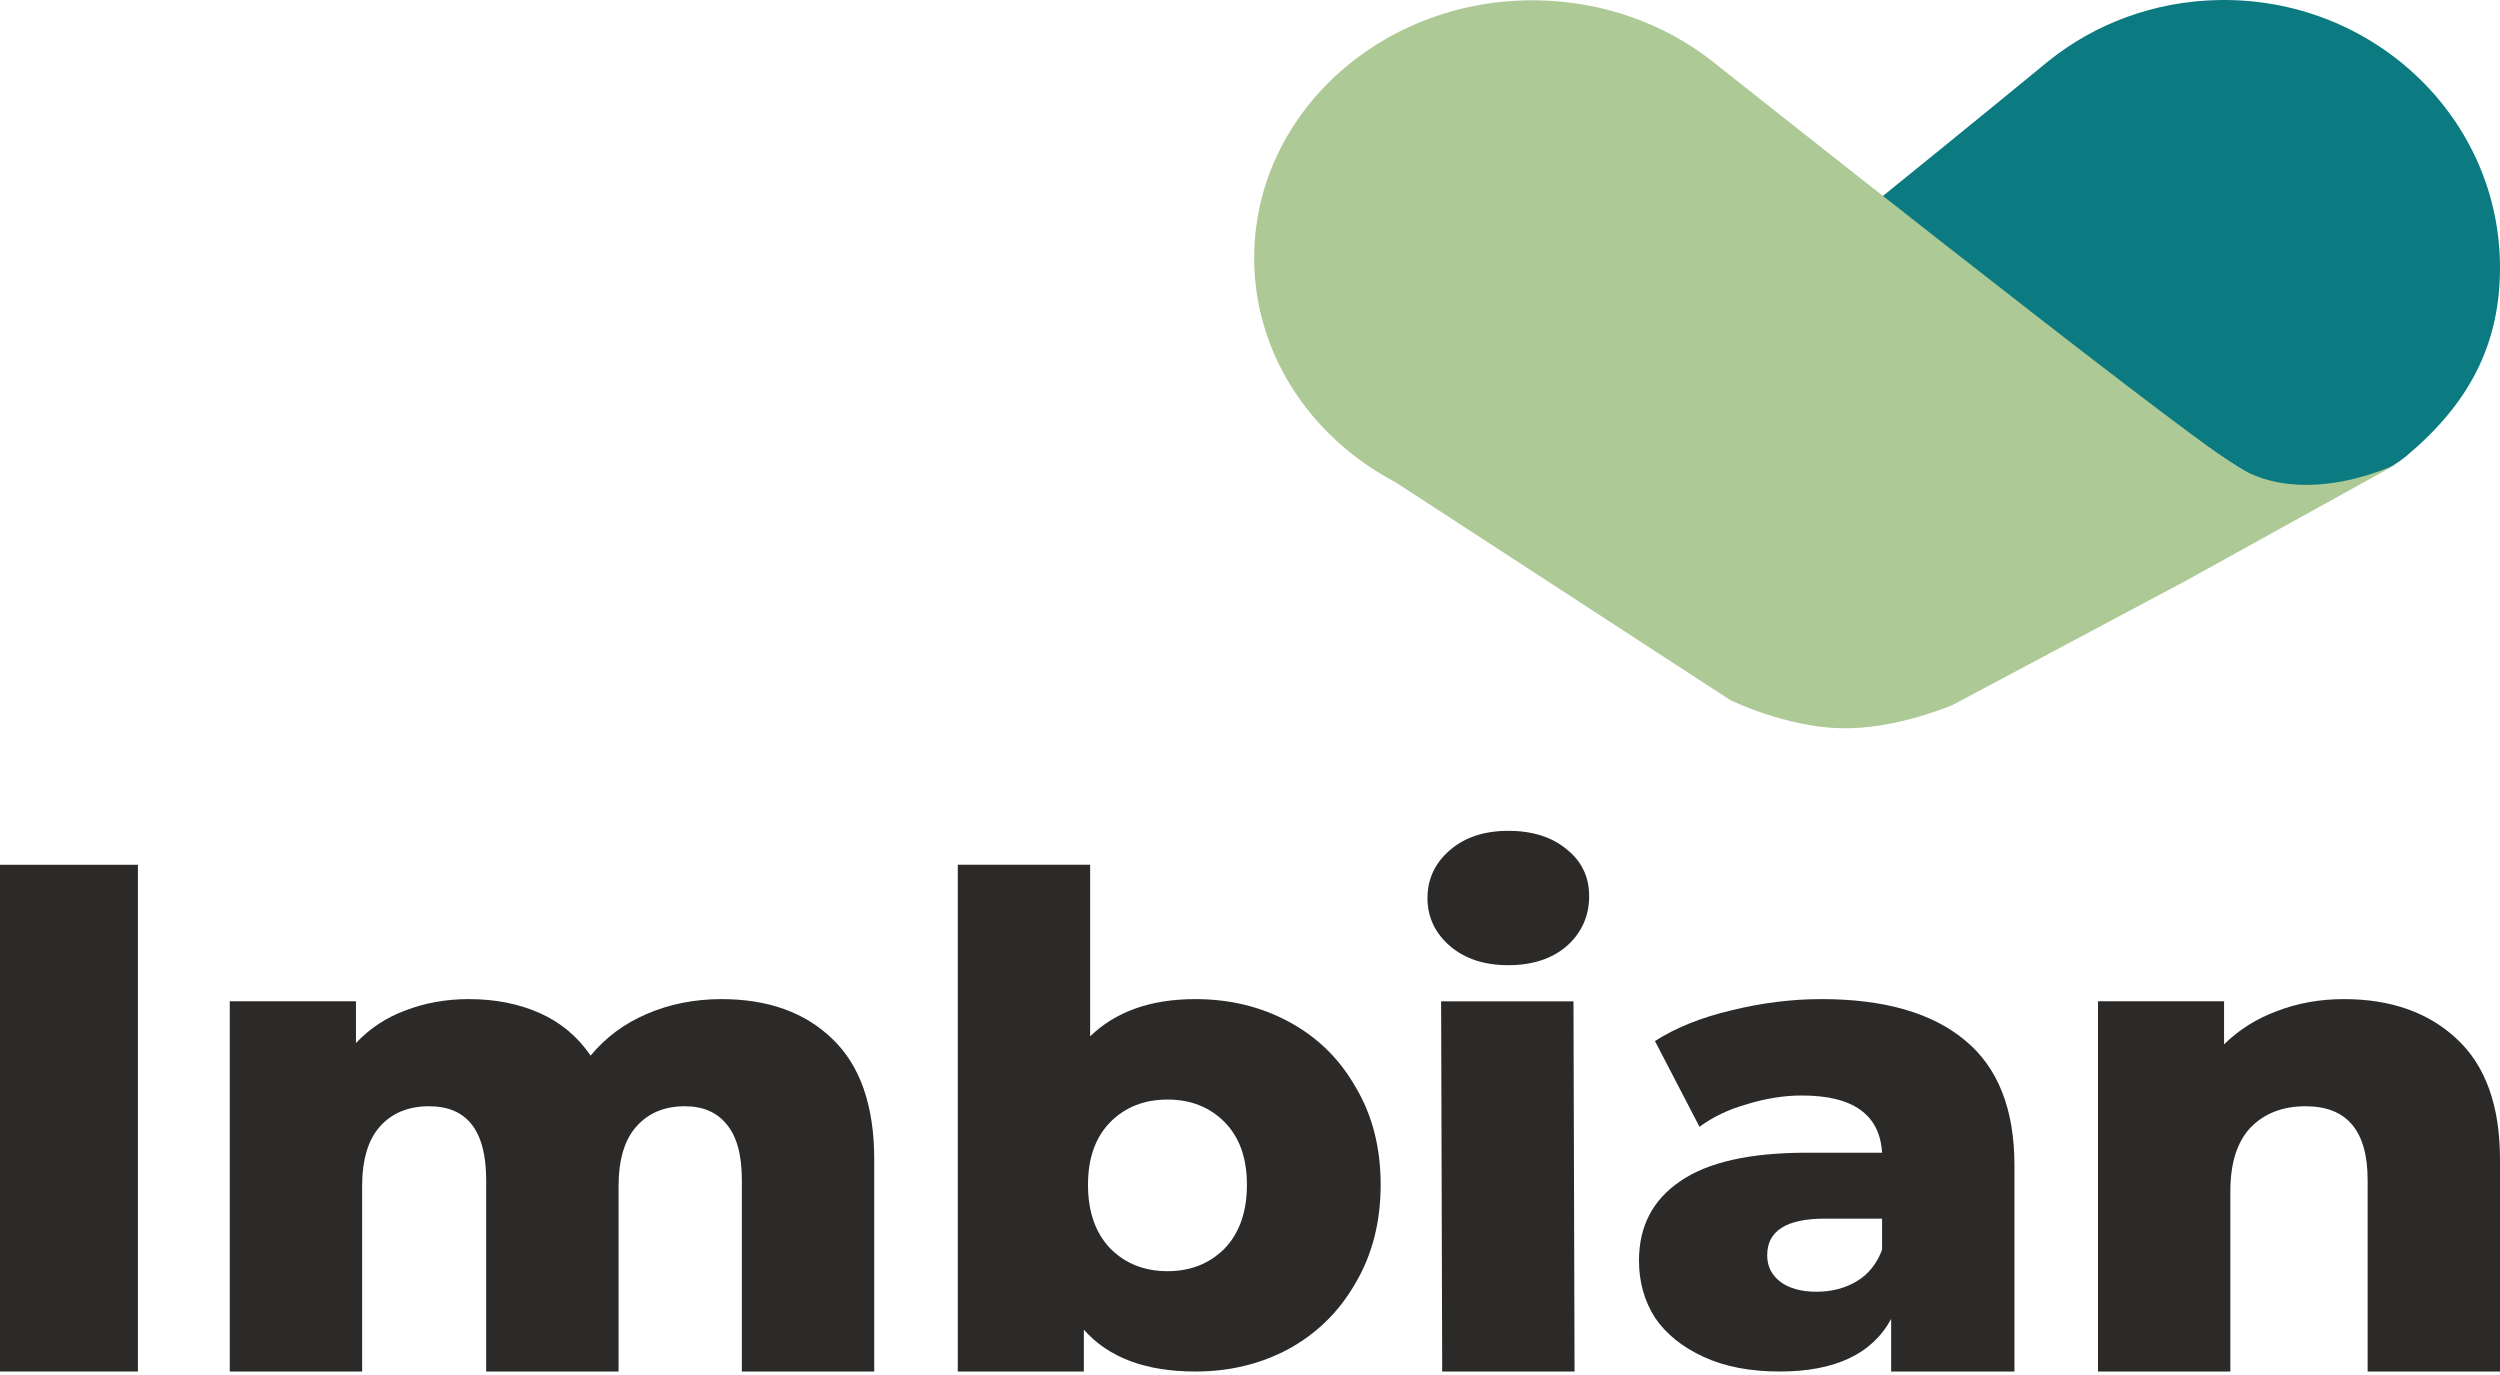
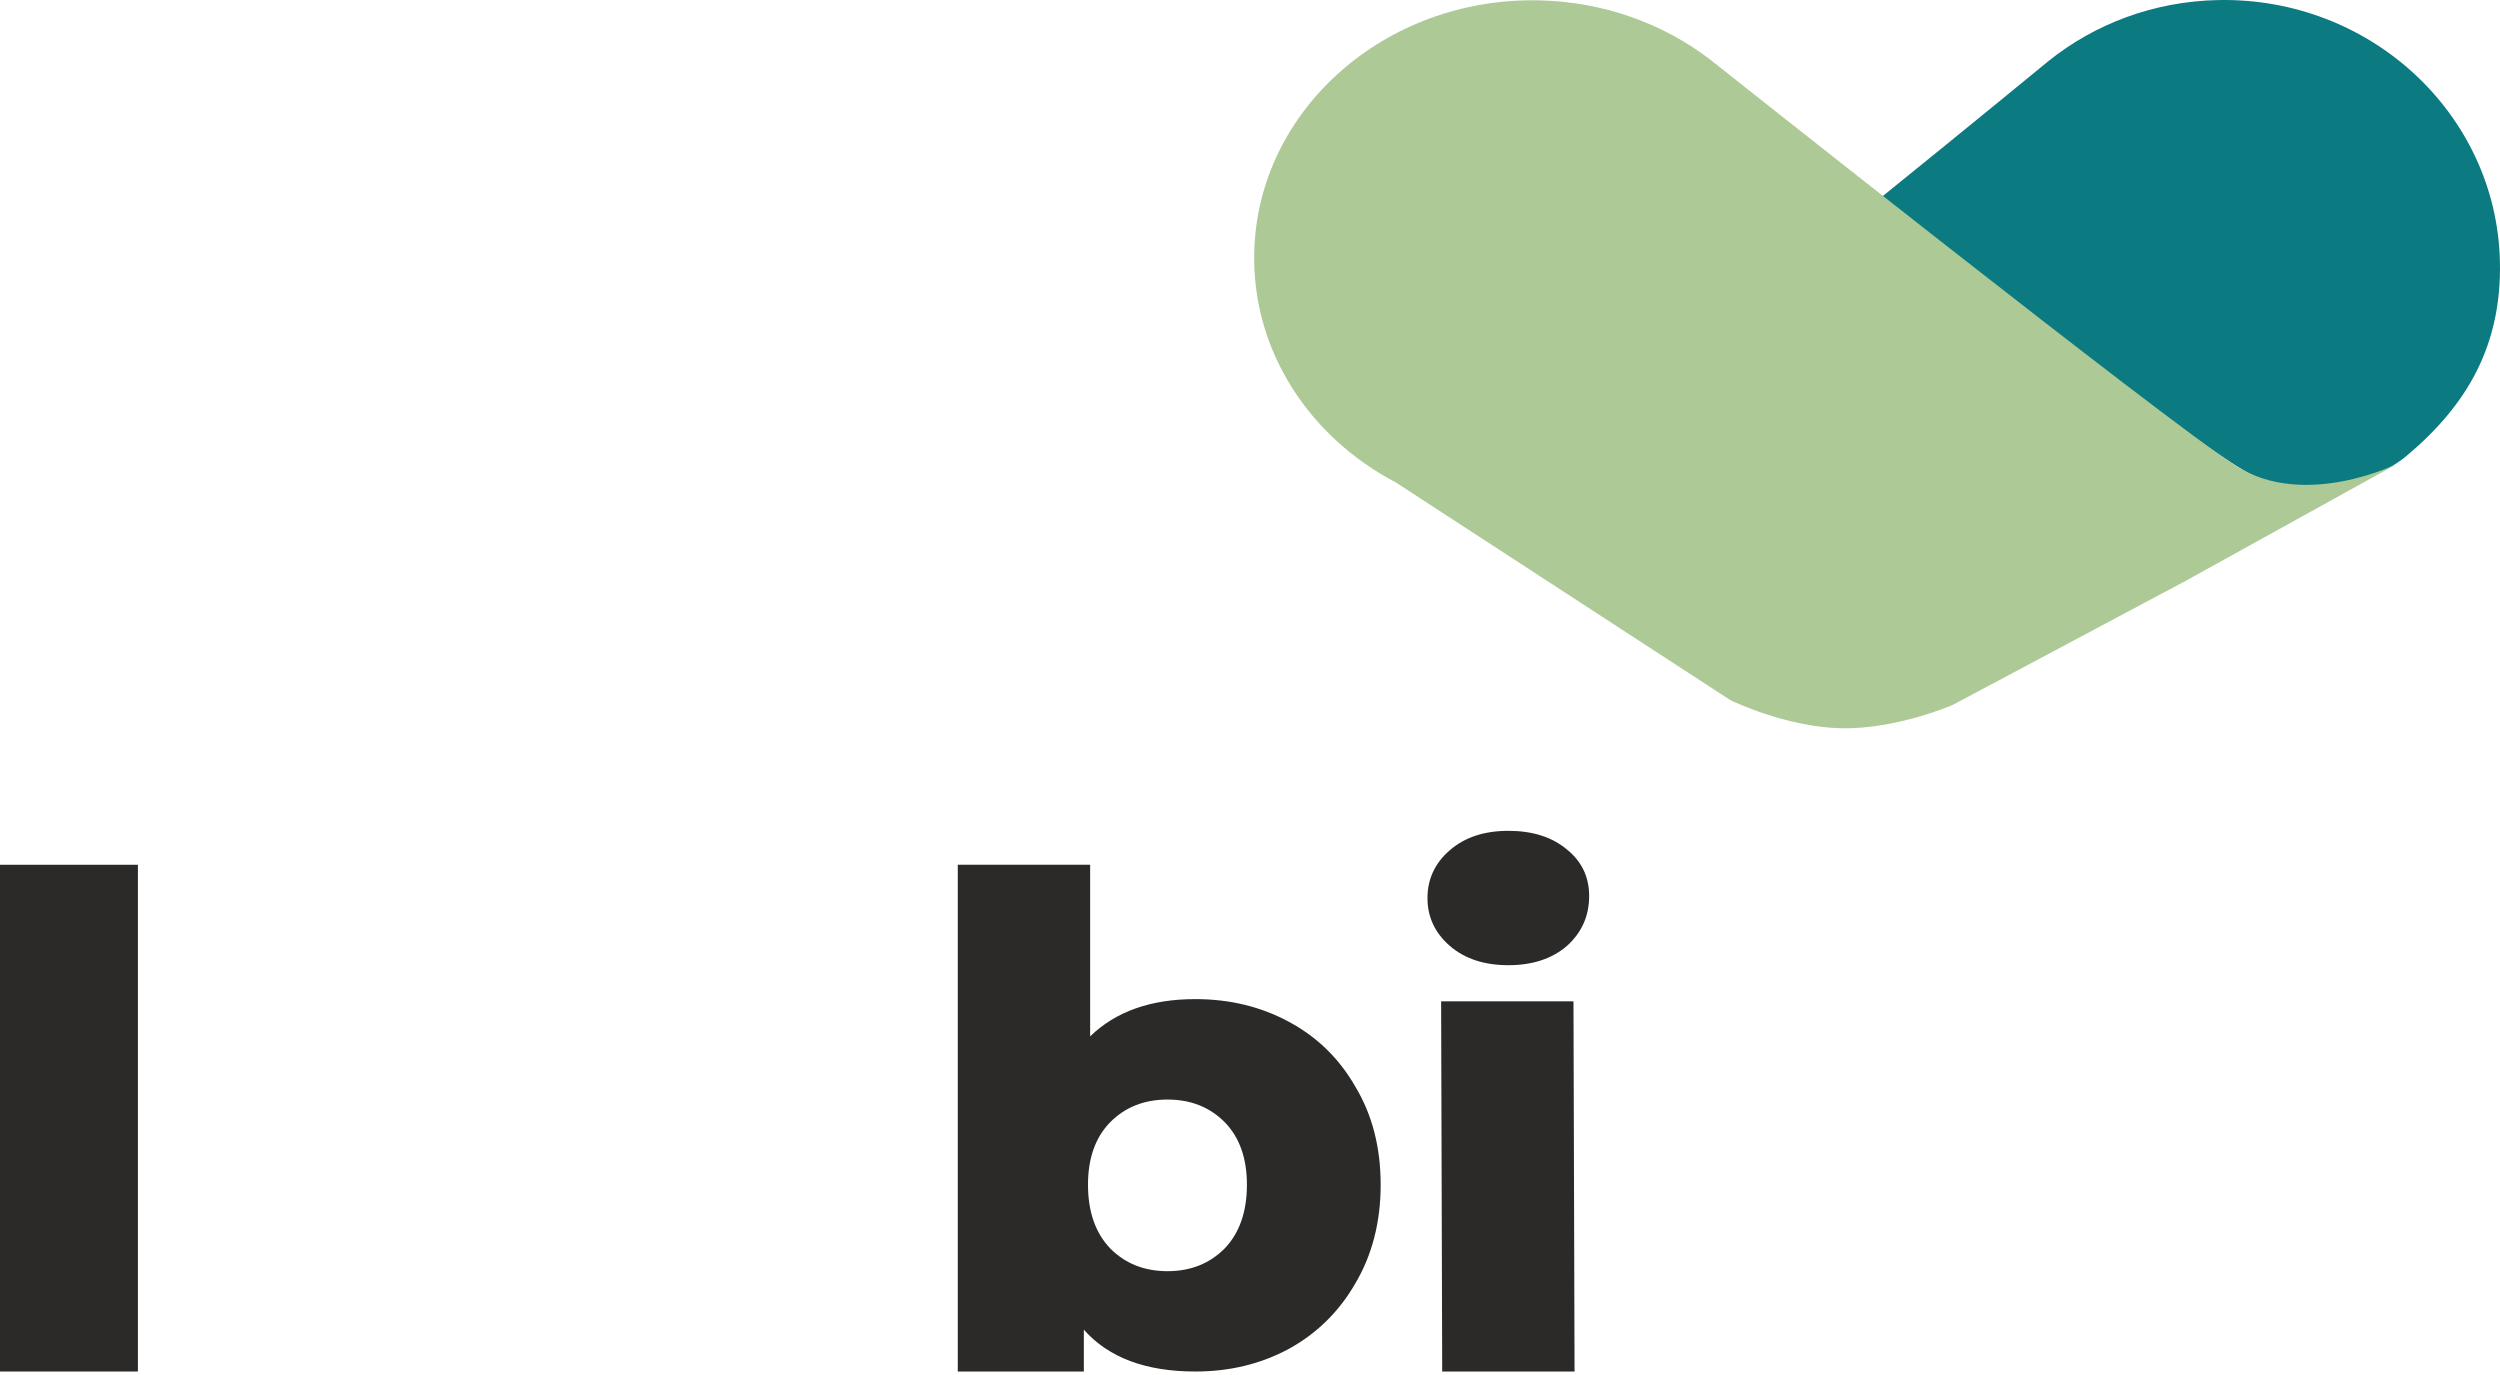
<svg xmlns="http://www.w3.org/2000/svg" width="180" height="99" viewBox="0 0 180 99" fill="none">
  <path d="M173.27 32.824C177.697 29.118 180.123 24.799 179.995 18.848C179.761 8.227 170.685 -0.21 159.716 0.004C155.059 0.095 150.807 1.732 147.48 4.404C147.48 4.404 142.038 8.883 135.203 14.405C145.689 22.195 159.135 32.79 162.253 34.244C165.272 36.109 170.612 35.048 173.27 32.824Z" fill="#0B7A81" />
  <path d="M123.148 4.302C123.148 4.302 156.04 30.411 161.009 33.556C165.969 36.701 172.607 33.389 172.607 33.389L157.366 41.823L140.611 50.746C140.611 50.746 136.56 52.519 132.555 52.434C128.541 52.349 124.582 50.407 124.582 50.407L100.477 34.721C94.258 31.458 90.131 25.216 90.306 18.147C90.559 7.909 99.734 -0.208 110.798 0.026C115.504 0.126 119.791 1.72 123.148 4.302Z" fill="#ACC996" />
  <path d="M0 62.263H9.929V98.749H0V62.263Z" fill="#2B2A29" />
-   <path d="M51.955 71.936C55.298 71.936 57.962 72.891 59.937 74.808C61.939 76.726 62.944 79.615 62.944 83.476V98.749H53.414V84.964C53.414 83.141 53.042 81.799 52.309 80.939C51.611 80.079 50.605 79.65 49.301 79.65C47.861 79.65 46.71 80.123 45.84 81.086C44.971 82.04 44.536 83.494 44.536 85.437V98.749H35.005V84.964C35.005 81.421 33.637 79.65 30.892 79.65C29.425 79.65 28.247 80.123 27.377 81.086C26.508 82.04 26.073 83.494 26.073 85.437V98.749H16.543V72.09H25.629V75.1C26.625 74.043 27.812 73.26 29.189 72.753C30.593 72.211 32.115 71.936 33.746 71.936C35.658 71.936 37.361 72.272 38.864 72.942C40.368 73.613 41.592 74.636 42.525 76.004C43.603 74.697 44.953 73.69 46.592 72.994C48.232 72.289 50.017 71.936 51.955 71.936V71.936Z" fill="#2B2A29" />
  <path d="M86.064 71.936C88.537 71.936 90.775 72.478 92.786 73.561C94.824 74.653 96.428 76.21 97.596 78.257C98.802 80.269 99.408 82.617 99.408 85.299C99.408 87.974 98.802 90.339 97.596 92.385C96.428 94.423 94.824 96.006 92.786 97.124C90.775 98.207 88.537 98.749 86.064 98.749C82.485 98.749 79.813 97.743 78.037 95.739V98.749H68.96V62.263H78.49V74.619C80.329 72.831 82.857 71.936 86.064 71.936ZM84.062 91.525C85.728 91.525 87.097 90.975 88.175 89.891C89.244 88.774 89.778 87.243 89.778 85.299C89.778 83.382 89.244 81.886 88.175 80.793C87.097 79.71 85.728 79.168 84.062 79.168C82.386 79.168 81.018 79.71 79.94 80.793C78.871 81.886 78.336 83.382 78.336 85.299C78.336 87.243 78.871 88.774 79.94 89.891C81.018 90.975 82.386 91.525 84.062 91.525Z" fill="#2B2A29" />
  <path d="M103.761 72.097H113.291L113.368 98.749H103.838L103.761 72.097ZM108.603 69.494C106.864 69.494 105.46 69.029 104.391 68.109C103.322 67.18 102.778 66.028 102.778 64.661C102.778 63.285 103.322 62.133 104.391 61.213C105.46 60.284 106.864 59.82 108.603 59.82C110.343 59.82 111.747 60.267 112.816 61.161C113.885 62.021 114.419 63.139 114.419 64.515C114.419 65.951 113.885 67.146 112.816 68.109C111.747 69.029 110.343 69.494 108.603 69.494Z" fill="#2B2A29" />
-   <path d="M131.143 71.936C135.664 71.936 139.106 72.925 141.48 74.903C143.853 76.855 145.04 79.856 145.04 83.907V98.749H136.162V94.965C134.794 97.494 132.112 98.749 128.135 98.749C126.033 98.749 124.203 98.405 122.672 97.7C121.132 96.995 119.964 96.057 119.157 94.871C118.387 93.658 118.007 92.291 118.007 90.752C118.007 88.301 118.994 86.4 120.96 85.059C122.935 83.683 125.979 82.995 130.092 82.995H135.509C135.347 80.252 133.417 78.876 129.739 78.876C128.434 78.876 127.12 79.091 125.78 79.504C124.439 79.882 123.307 80.432 122.364 81.129L119.157 74.955C120.661 73.992 122.482 73.261 124.629 72.753C126.803 72.212 128.978 71.936 131.143 71.936ZM130.799 93.005C131.895 93.005 132.864 92.746 133.707 92.239C134.54 91.732 135.138 90.975 135.509 89.987V87.742H131.396C128.624 87.742 127.238 88.619 127.238 90.373C127.238 91.173 127.555 91.809 128.19 92.291C128.824 92.764 129.693 93.005 130.799 93.005H130.799Z" fill="#2B2A29" />
-   <path d="M168.766 71.936C172.137 71.936 174.845 72.891 176.893 74.808C178.958 76.726 180 79.615 180 83.476V98.749H170.47V84.964C170.47 81.421 168.984 79.65 166.003 79.65C164.364 79.65 163.041 80.157 162.044 81.18C161.075 82.204 160.586 83.734 160.586 85.772V98.748H151.055V72.09H160.133V75.195C161.202 74.137 162.479 73.338 163.947 72.796C165.424 72.228 167.027 71.936 168.766 71.936V71.936Z" fill="#2B2A29" />
</svg>